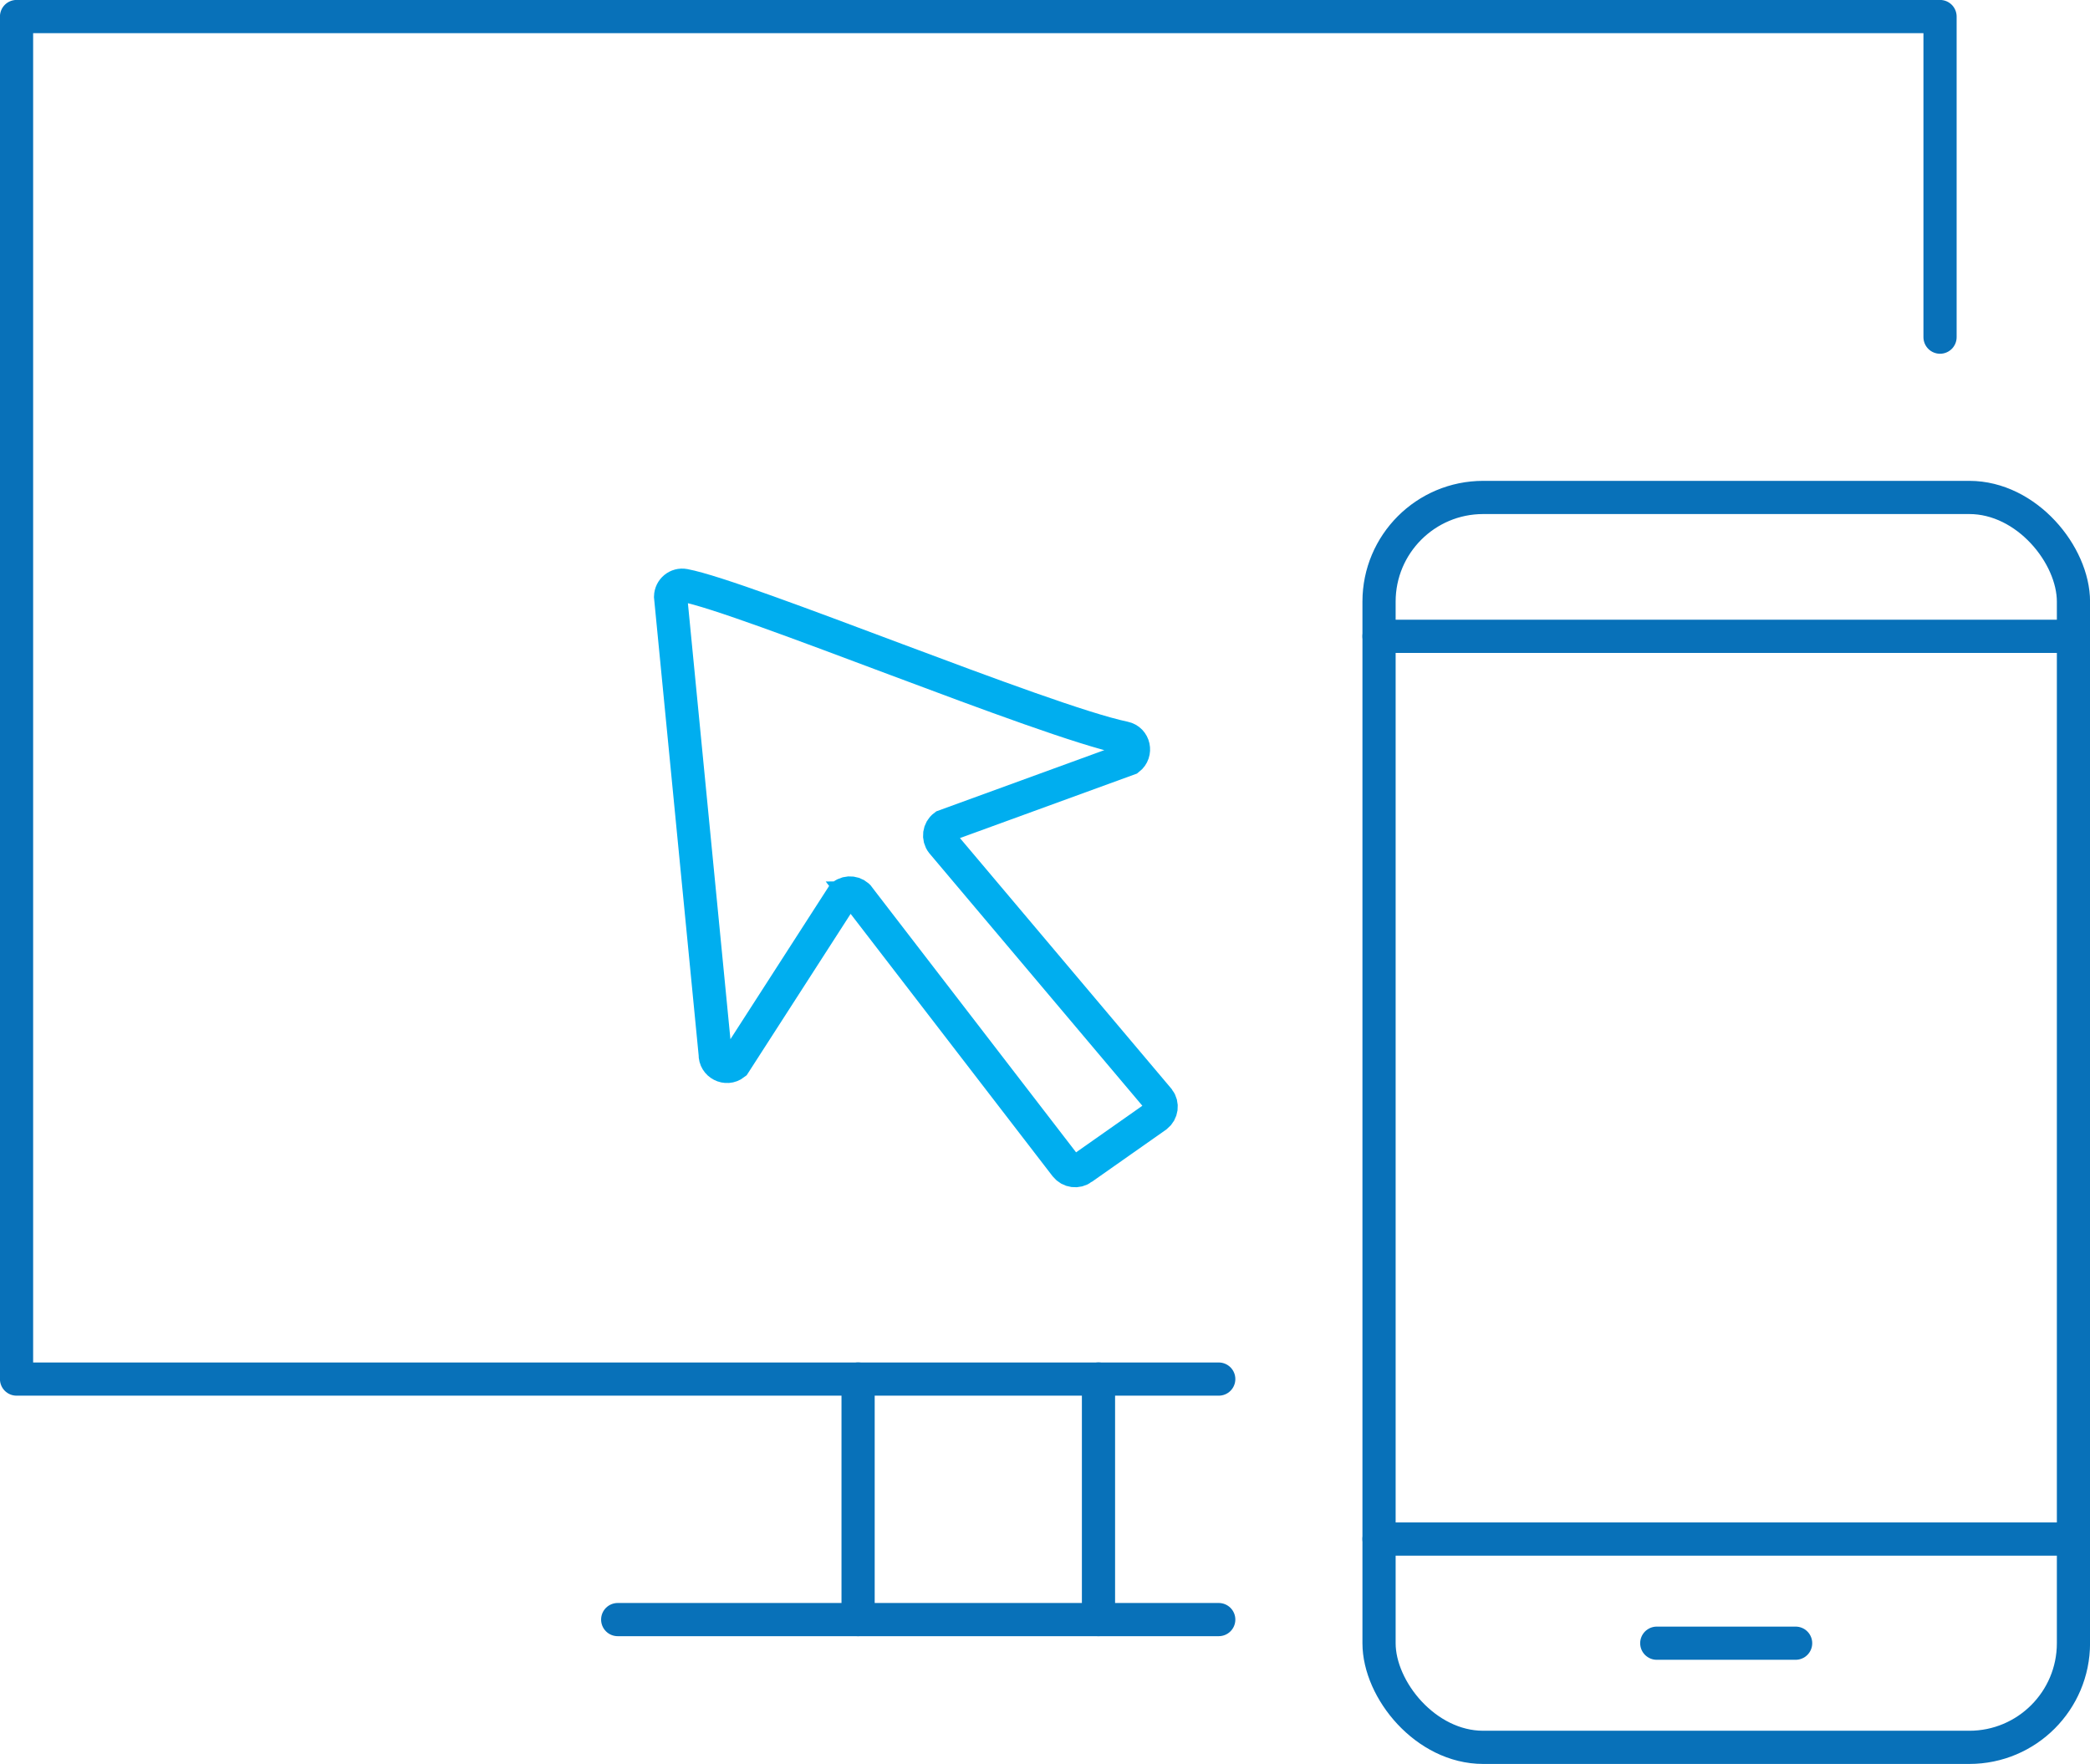
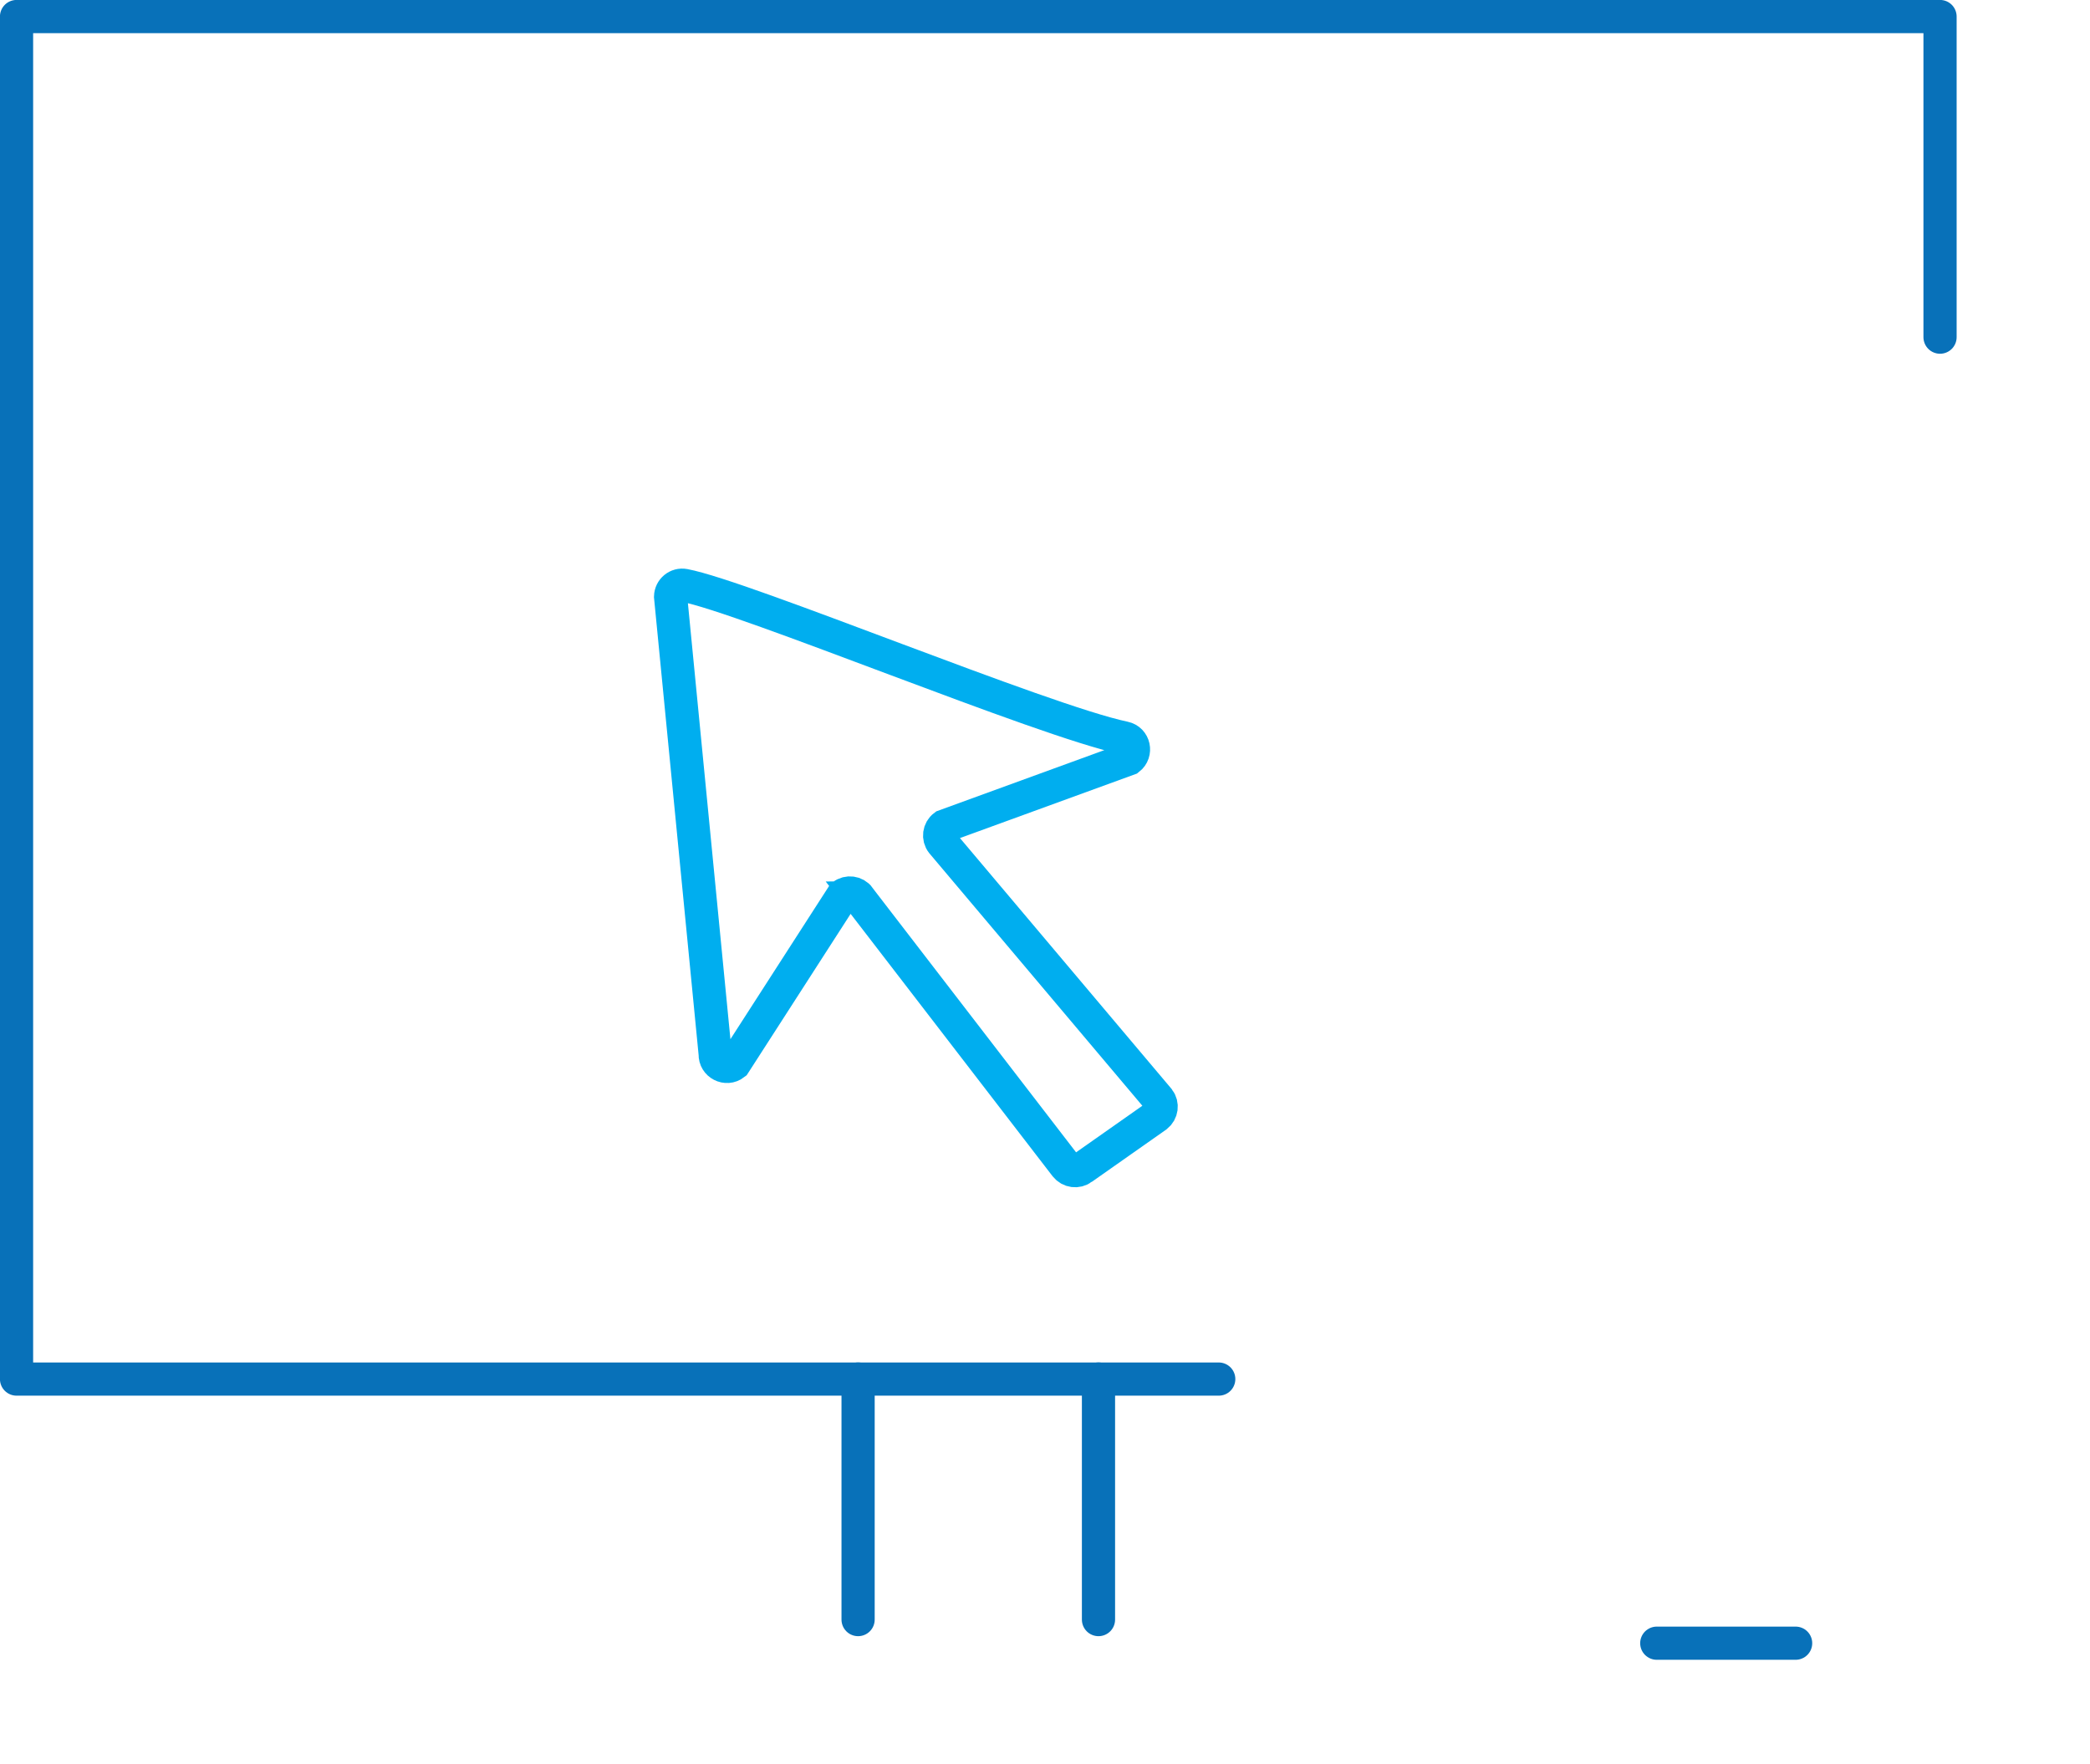
<svg xmlns="http://www.w3.org/2000/svg" id="Layer_2" data-name="Layer 2" viewBox="0 0 192.05 162.09">
  <defs>
    <style>
      .cls-1 {
        stroke: #00aeef;
        stroke-miterlimit: 10;
      }

      .cls-1, .cls-2 {
        fill: none;
        stroke-width: 3.05px;
      }

      .cls-2 {
        stroke: #0871b9;
        stroke-linecap: round;
        stroke-linejoin: round;
      }
    </style>
  </defs>
  <g id="Layer_1-2" data-name="Layer 1">
    <g>
      <g>
-         <rect class="cls-2" x="126.72" y="45.71" width="63.81" height="114.85" rx="9.57" ry="9.57" />
-         <line class="cls-2" x1="126.72" y1="58.47" x2="190.52" y2="58.47" />
        <line class="cls-2" x1="152.24" y1="150.99" x2="165" y2="150.99" />
-         <line class="cls-2" x1="126.72" y1="141.42" x2="190.52" y2="141.42" />
      </g>
      <polyline class="cls-2" points="111.99 126.72 1.52 126.72 1.52 1.52 178.27 1.52 178.27 30.98" />
      <line class="cls-2" x1="100.94" y1="126.72" x2="100.94" y2="148.82" />
      <line class="cls-2" x1="78.85" y1="126.72" x2="78.85" y2="148.82" />
-       <line class="cls-2" x1="111.99" y1="148.82" x2="56.76" y2="148.82" />
      <path class="cls-1" d="M78.94,82.48l18.99,24.67c.37.47,1.05.56,1.52.2l6.83-4.8c.47-.37.56-1.05.2-1.52l-19.91-23.6c-.37-.47-.28-1.16.2-1.52l16.96-6.18c.73-.57.48-1.73-.42-1.92-7.5-1.57-34.93-12.99-40.43-14.02-.65-.12-1.24.37-1.26,1.03l4.1,42.04c-.04.92,1.02,1.47,1.75.9l9.97-15.48c.47-.37,1.16-.28,1.52.2Z" />
    </g>
  </g>
</svg>